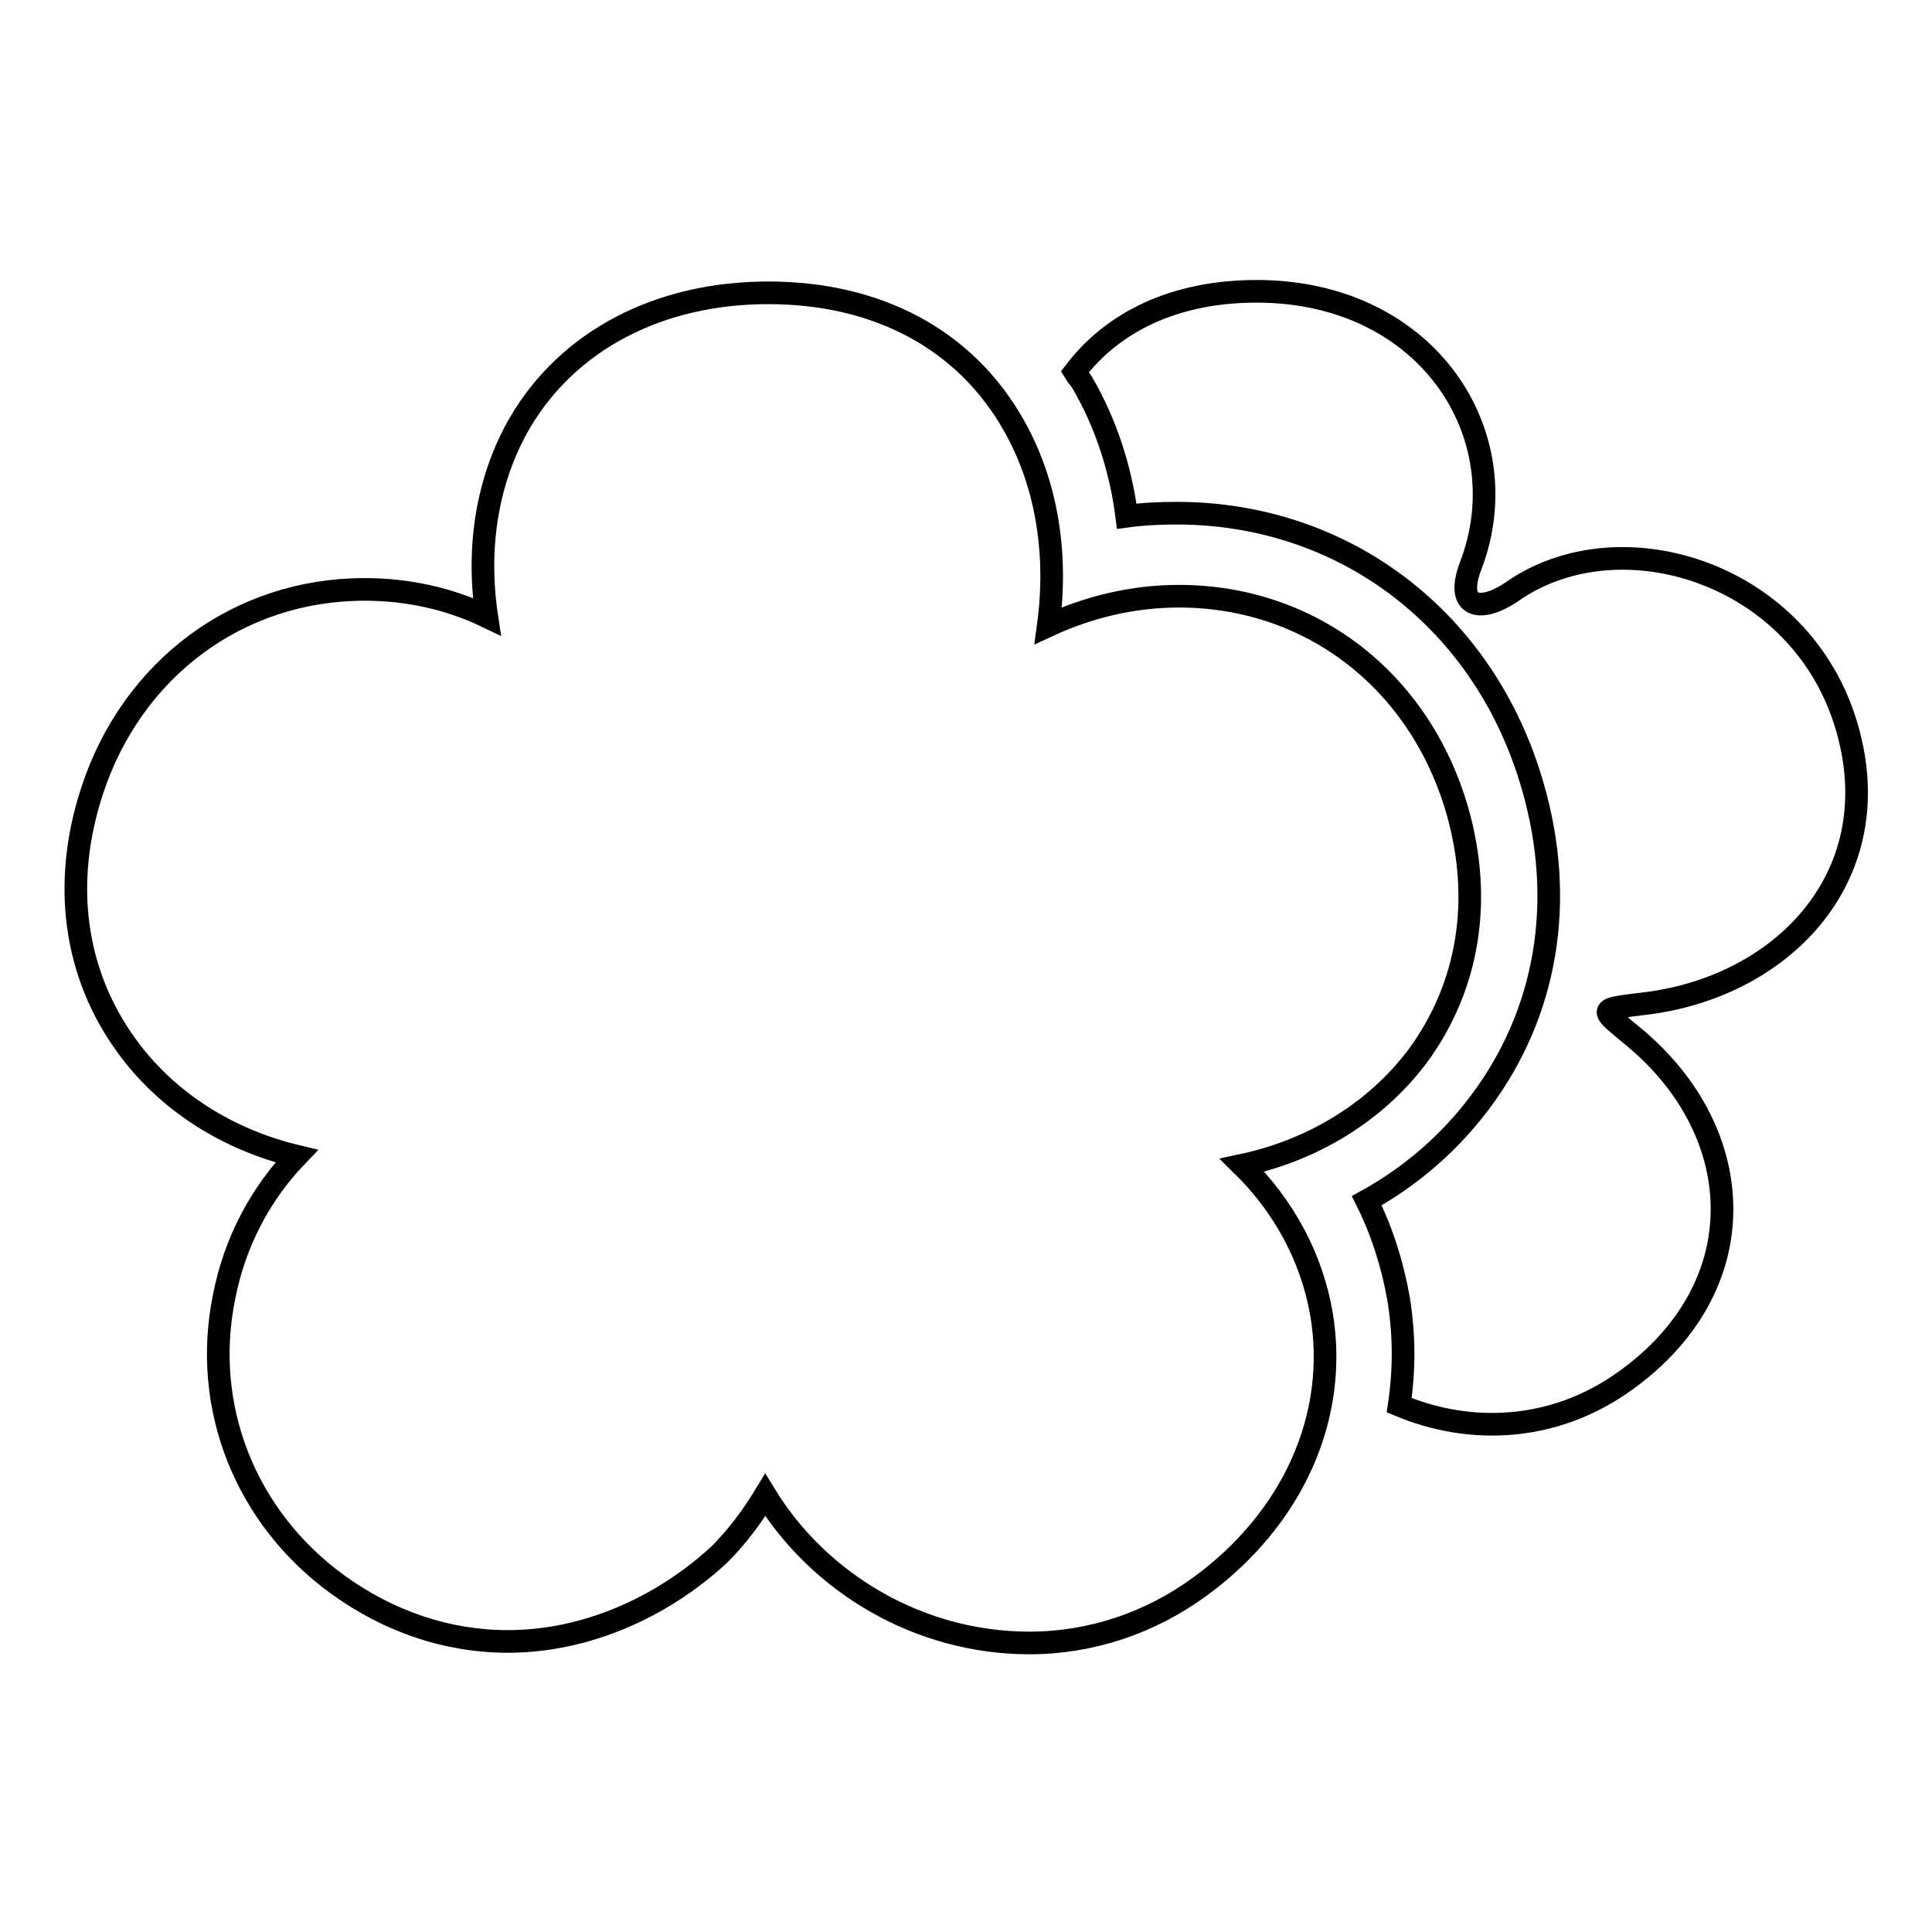
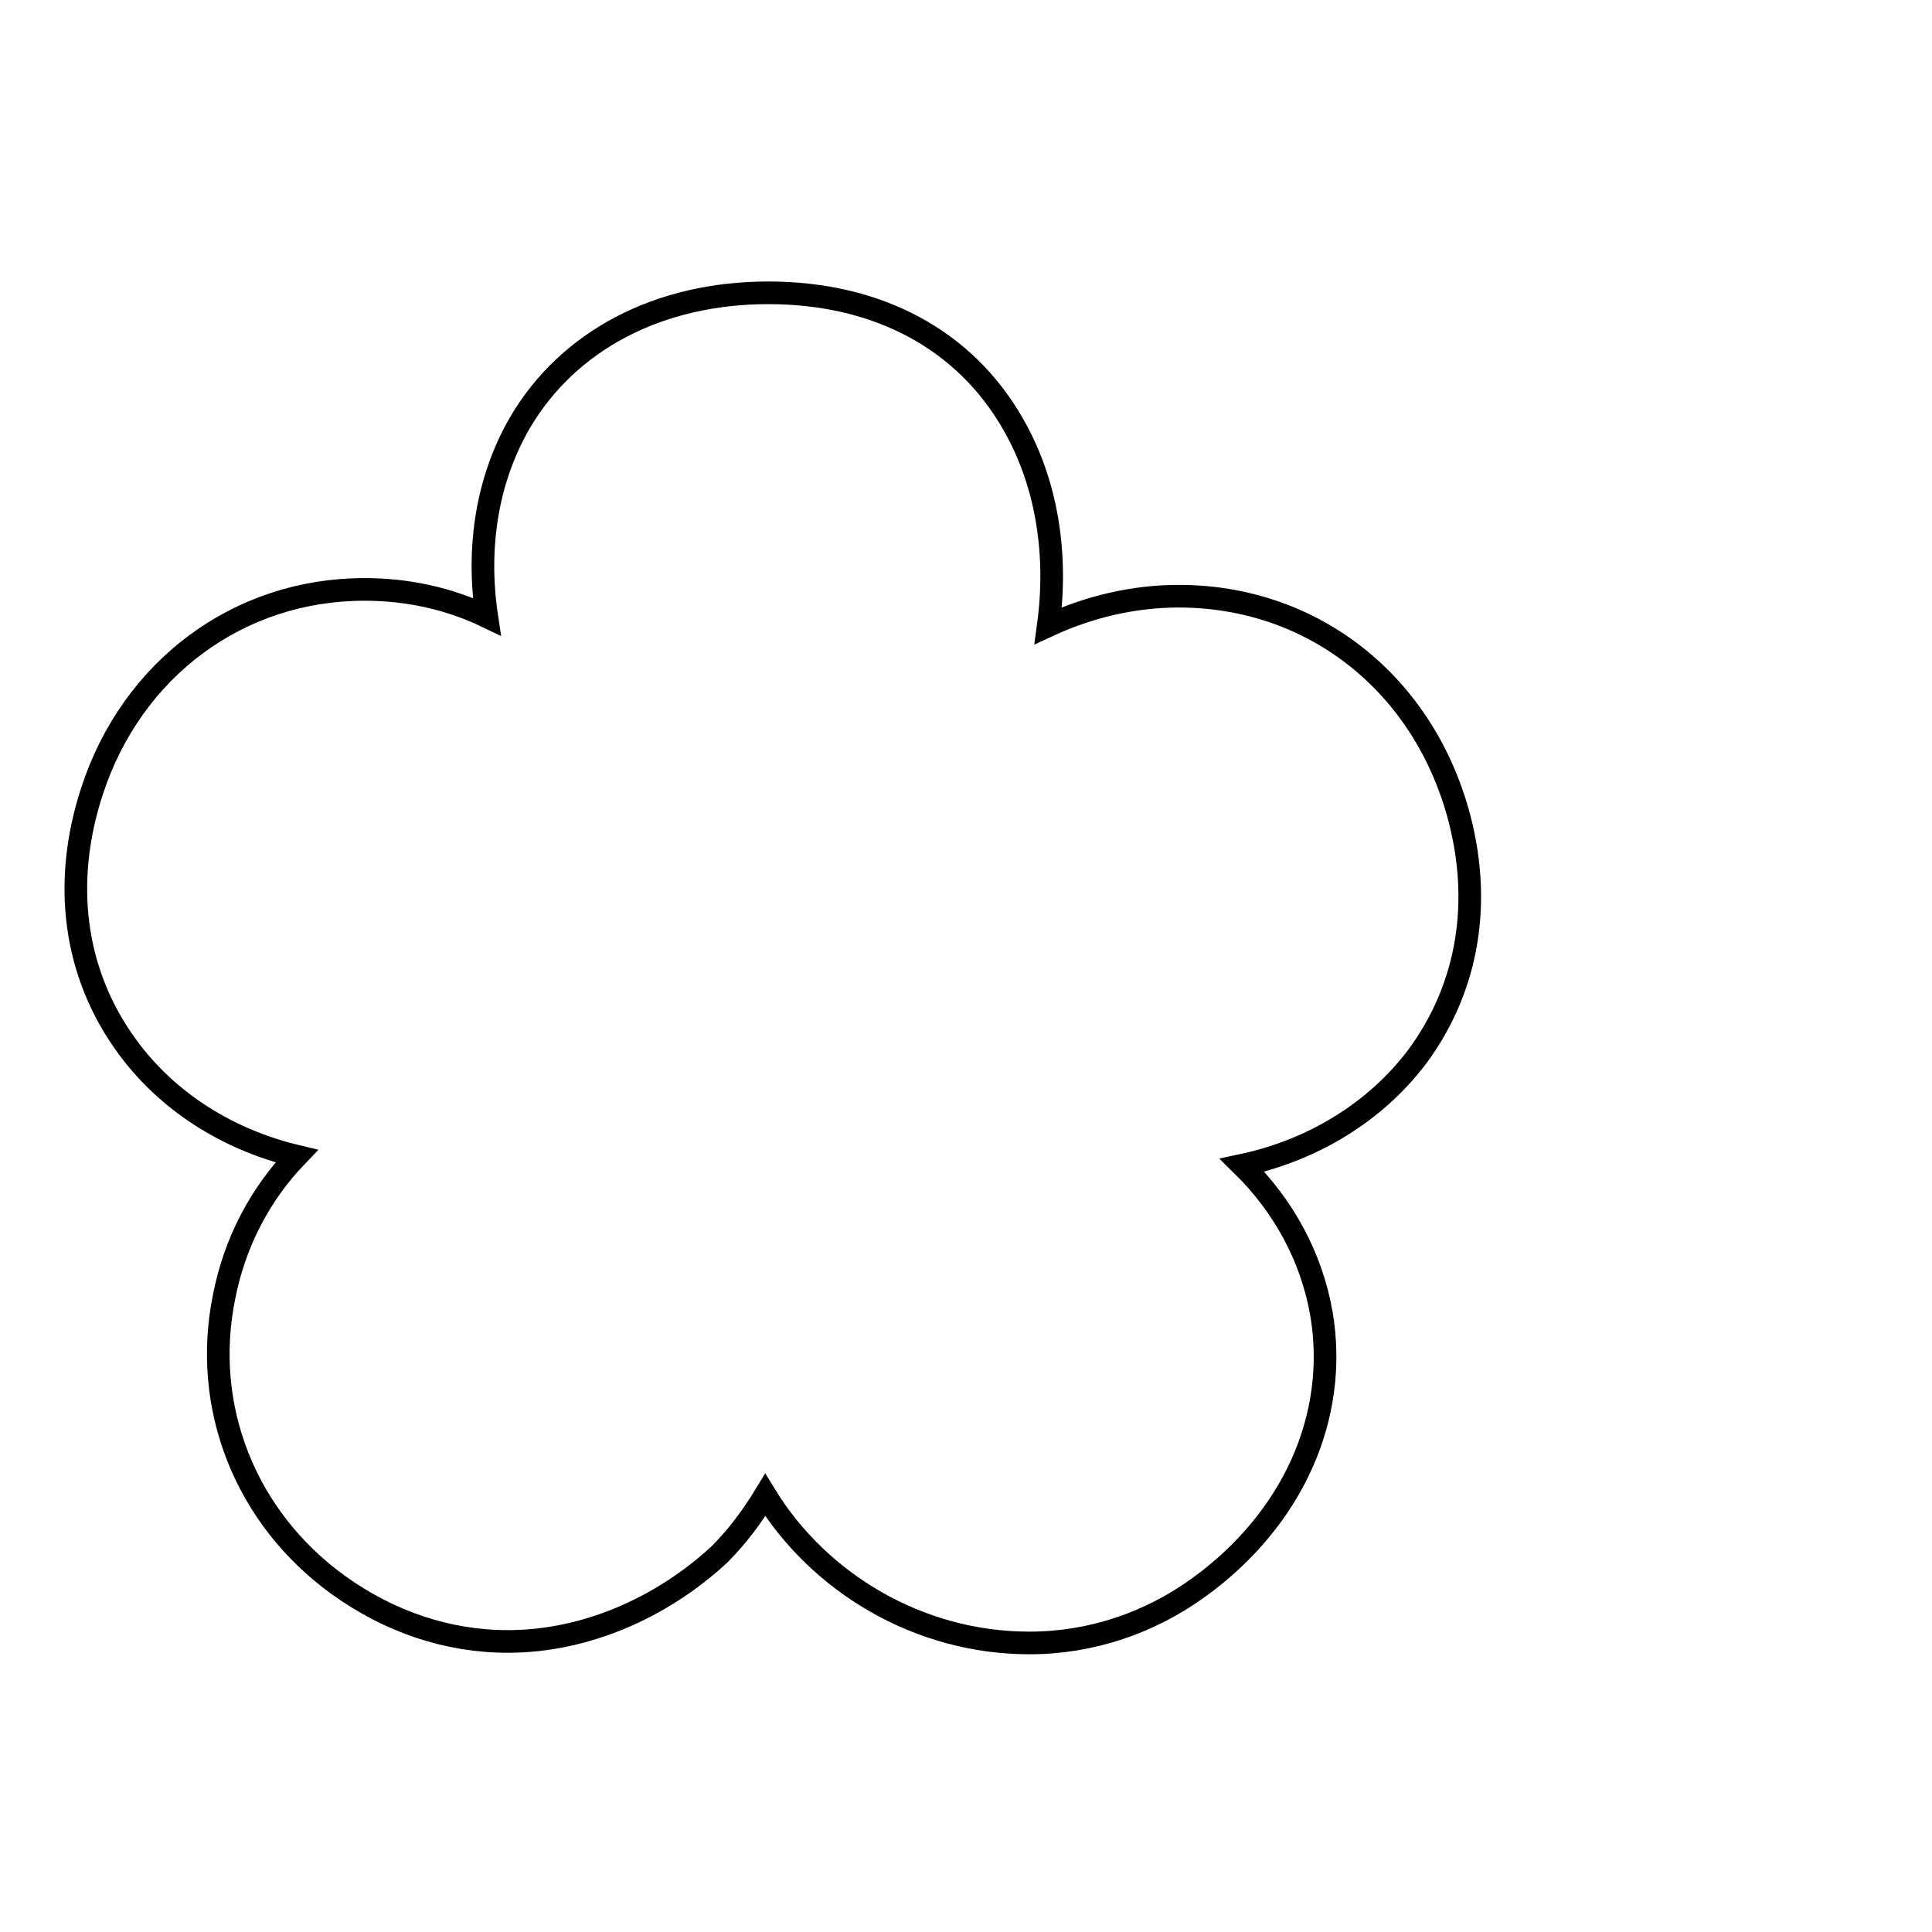
<svg xmlns="http://www.w3.org/2000/svg" version="1.1" x="0px" y="0px" viewBox="0 0 256 256" enable-background="new 0 0 256 256" xml:space="preserve">
  <g>
    <g>
      <path stroke-width="3" fill-opacity="0" stroke="#000000" d="M67.3,217.5c-8,0-15.7-2.6-22.5-7.5c-12.3-8.9-18.1-23.6-15.1-38.2c1.4-7.2,4.8-13.6,9.6-18.6c-9.2-2.2-17.2-7.3-22.5-14.6c-7-9.6-8.6-21.6-4.6-33.8c5.3-16.2,19.4-26.7,36.1-26.7c5.7,0,11.2,1.2,16.2,3.6c-1.4-9.3,0.1-18.3,4.4-25.7c6.4-10.9,18.4-17.2,32.9-17.2c14.5,0,26.1,6.2,32.5,17.5c4.4,7.7,5.9,17.1,4.6,26.6c5.4-2.5,11.3-3.9,17.3-3.9c17.4,0,31.9,11.1,36.9,28.4c3.4,11.9,1.5,23.4-5.3,32.6c-5.5,7.3-13.8,12.4-23.2,14.4c5.5,5.4,9.2,12.2,10.5,19.7c2.3,13.6-3.8,27.2-16.2,36.2c-6.6,4.8-14.4,7.4-22.5,7.4c-14.7,0-27.9-8-35-19.6c-1.7,2.8-3.7,5.5-6.1,7.9C87.6,213.1,77.5,217.5,67.3,217.5z" />
-       <path stroke-width="3" fill-opacity="0" stroke="#000000" d="M244.7,96.3c-6-20.5-30-27.8-44.2-18c-4.3,3-7.8,2.3-5.6-3.4c6.5-17.1-5.6-36.3-28.4-36.3c-10.9,0-19.1,4.1-24.1,10.7c0.3,0.5,0.7,0.9,1,1.4c3.1,5.3,5.1,11.4,5.9,17.7c2.2-0.3,4.4-0.4,6.6-0.4c22.3,0,40.9,14.2,47.2,36.2c4.4,15.2,1.9,30.1-7.1,42c-4,5.3-9.1,9.7-14.9,12.9c2,4,3.4,8.4,4.2,12.9c0.8,4.8,0.8,9.5,0.1,14.2c9.3,3.9,20.4,3.6,29.9-3.2c17.5-12.5,16.4-32.9,1.3-45.5c-4.9-4.1-5.1-3.7,2-4.6C236.7,130.4,250.4,115.7,244.7,96.3z" />
    </g>
  </g>
</svg>